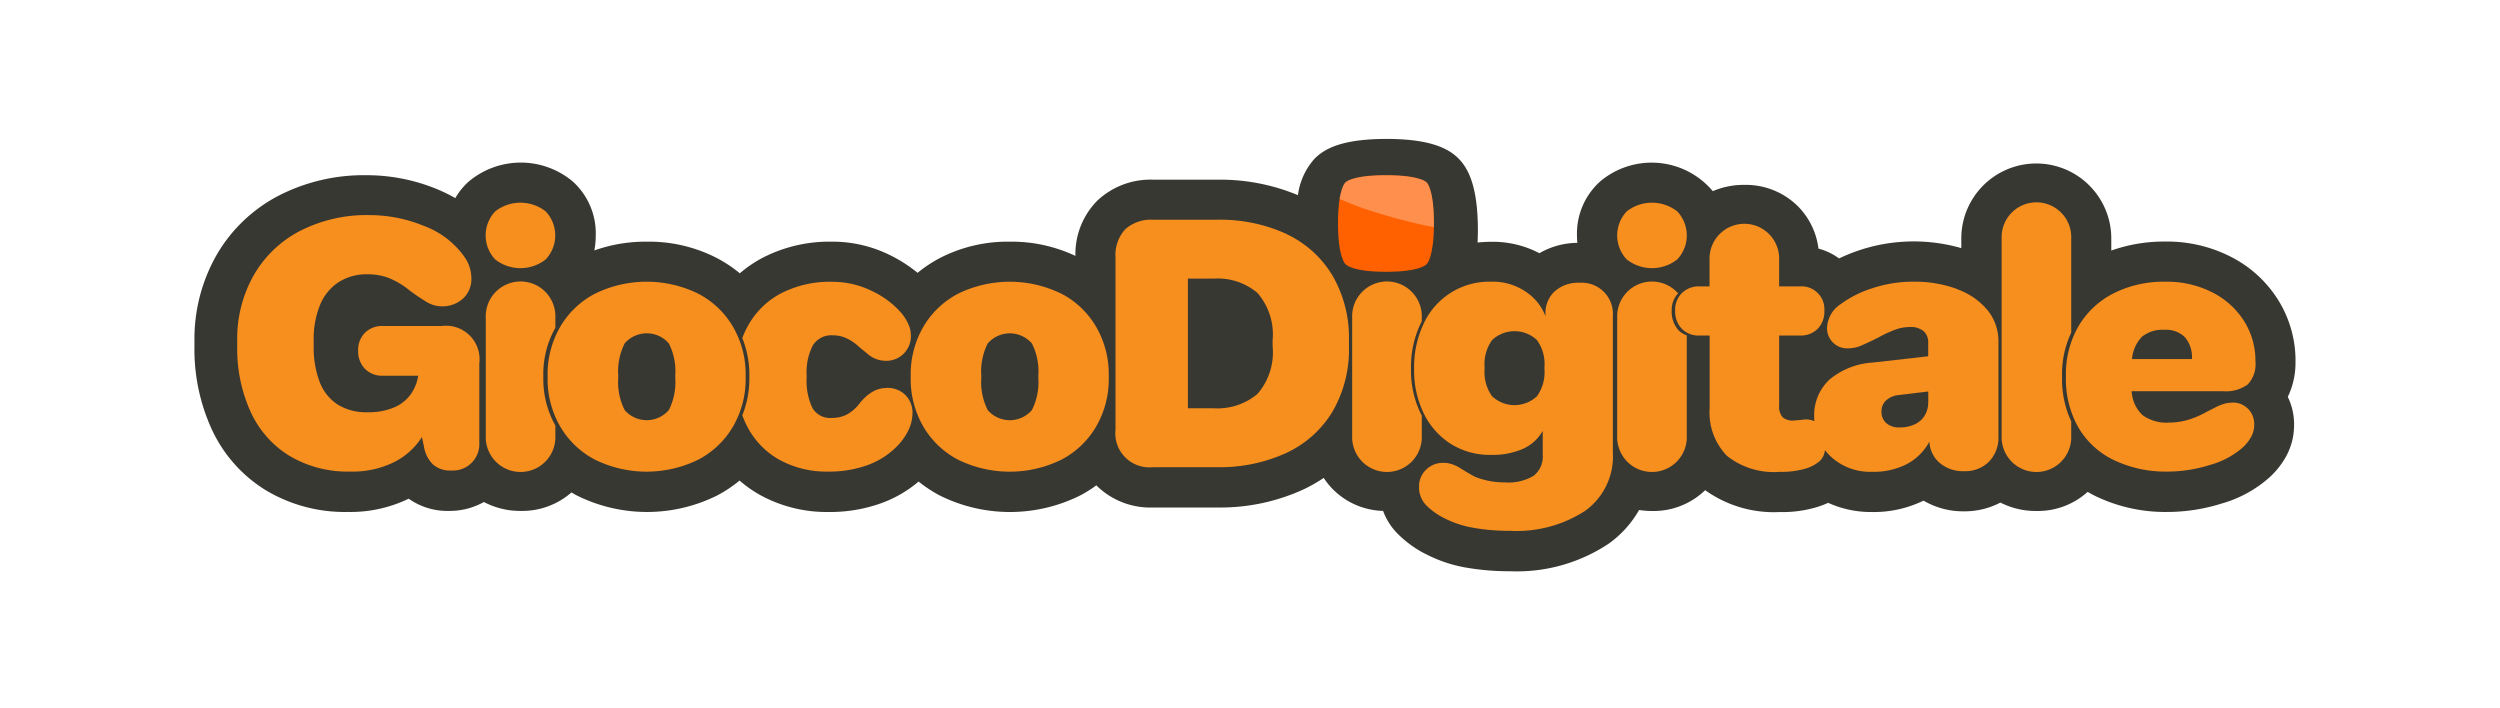
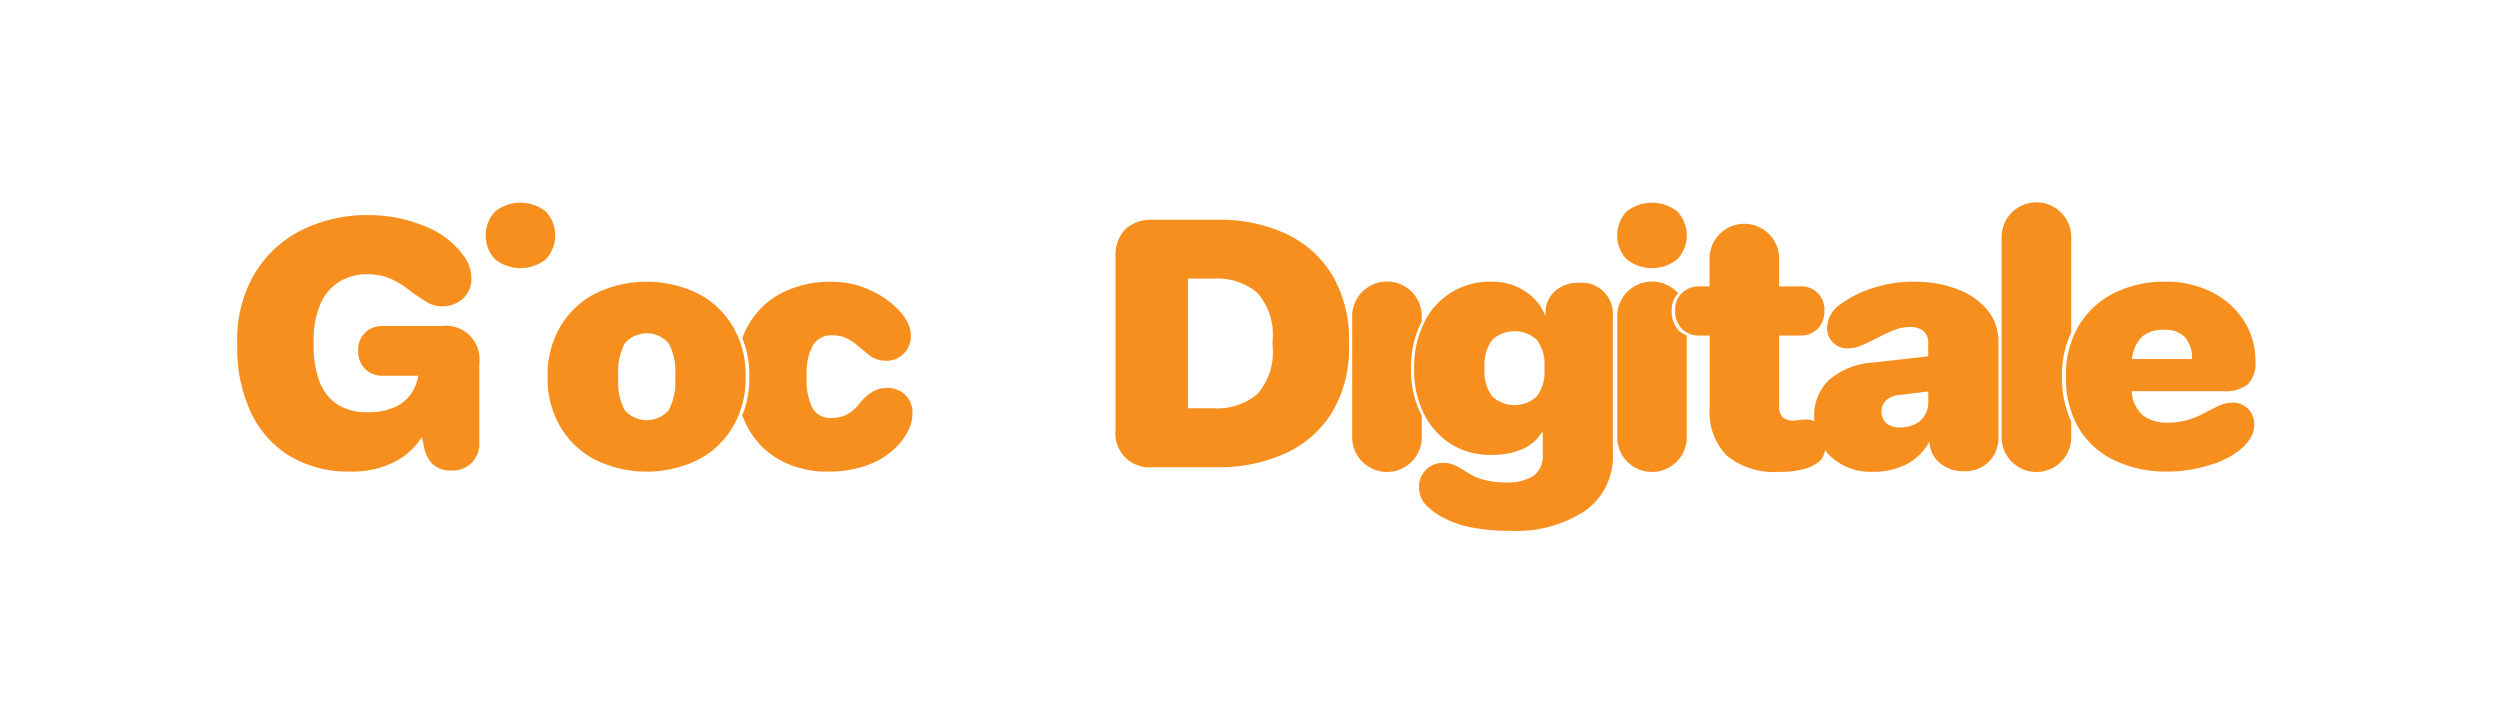
<svg xmlns="http://www.w3.org/2000/svg" width="180" height="51" viewBox="0 0 180 51">
  <g id="Raggruppa_2090" data-name="Raggruppa 2090" transform="translate(-2721 2162)">
    <rect id="Rettangolo_719" data-name="Rettangolo 719" width="180" height="51" transform="translate(2721 -2162)" fill="#fff" />
    <rect id="Rettangolo_720" data-name="Rettangolo 720" width="180" height="51" transform="translate(2721 -2162)" fill="#fff" />
    <g id="d2eafff114904138820c2c3ba4c272be" transform="translate(2732.33 -2171.7)">
-       <path id="Tracciato_7536" data-name="Tracciato 7536" d="M153.948,35.706a8.264,8.264,0,0,0-1.232-4.379,8.607,8.607,0,0,0-3.4-3.126,10.088,10.088,0,0,0-4.733-1.109,11.386,11.386,0,0,0-3.9.647v-.868a5.4,5.4,0,1,0-10.8,0v.693a12.409,12.409,0,0,0-8.8.744A4.365,4.365,0,0,0,119.6,27.6a5.247,5.247,0,0,0-1.484-3.054,5.324,5.324,0,0,0-3.86-1.535,5.659,5.659,0,0,0-2.264.452,5.749,5.749,0,0,0-8.142-.672,5.056,5.056,0,0,0-1.638,3.871c0,.18.01.354.026.524a5.515,5.515,0,0,0-2.731.744,7.239,7.239,0,0,0-3.45-.821c-.339,0-.678.021-1,.051.01-.277.021-.565.021-.868,0-2.51-.421-4.143-1.319-5.1-.929-1.011-2.613-1.489-5.252-1.489s-4.276.462-5.21,1.448a4.86,4.86,0,0,0-1.176,2.6,14.547,14.547,0,0,0-5.806-1.114H71.7a5.572,5.572,0,0,0-4.035,1.52A5.474,5.474,0,0,0,66.1,28.124,10.781,10.781,0,0,0,61.376,27.1a10.652,10.652,0,0,0-5.087,1.206,9.879,9.879,0,0,0-1.555,1.037,10.188,10.188,0,0,0-1.992-1.278,9.319,9.319,0,0,0-4.179-.965,10.5,10.5,0,0,0-4.995,1.165,8.888,8.888,0,0,0-1.632,1.114,9.376,9.376,0,0,0-1.6-1.073A10.667,10.667,0,0,0,35.247,27.1a11.041,11.041,0,0,0-3.783.631,5.842,5.842,0,0,0,.1-1.078,5.038,5.038,0,0,0-1.638-3.871,5.825,5.825,0,0,0-7.526.005,4.9,4.9,0,0,0-.95,1.176,11.275,11.275,0,0,0-1.345-.657,13.273,13.273,0,0,0-5.031-.991,13.4,13.4,0,0,0-6.381,1.494,11.03,11.03,0,0,0-4.476,4.333A12.217,12.217,0,0,0,2.67,34.238v.4A13.836,13.836,0,0,0,3.912,40.6a10.117,10.117,0,0,0,3.9,4.4,11.058,11.058,0,0,0,5.909,1.561,9.621,9.621,0,0,0,4.374-.955A4.819,4.819,0,0,0,21,46.486a5.016,5.016,0,0,0,2.51-.642,5.579,5.579,0,0,0,2.659.642,5.38,5.38,0,0,0,3.645-1.33c.118.067.231.133.354.2a11.33,11.33,0,0,0,10.175,0A9.646,9.646,0,0,0,41.92,44.3a8.657,8.657,0,0,0,1.545,1.078,9.973,9.973,0,0,0,4.856,1.186,10.889,10.889,0,0,0,3.835-.647,8.756,8.756,0,0,0,2.654-1.545,9.593,9.593,0,0,0,1.489.986,11.33,11.33,0,0,0,10.175,0,9.41,9.41,0,0,0,1.134-.714.333.333,0,0,1,.041.046,5.521,5.521,0,0,0,4.05,1.55h4.615a14.376,14.376,0,0,0,6.191-1.294,11.408,11.408,0,0,0,1.473-.837,5.123,5.123,0,0,0,.688.847,5.291,5.291,0,0,0,3.588,1.53,4.553,4.553,0,0,0,.986,1.581,7.885,7.885,0,0,0,2.028,1.5h.01a9.973,9.973,0,0,0,2.983,1.006,18.284,18.284,0,0,0,3.157.257,11.924,11.924,0,0,0,7.048-1.966,7.549,7.549,0,0,0,2.218-2.444,6.2,6.2,0,0,0,.934.072,5.333,5.333,0,0,0,3.824-1.5,8.483,8.483,0,0,0,5.354,1.576,8.69,8.69,0,0,0,2.716-.364,6.739,6.739,0,0,0,.785-.3,7.479,7.479,0,0,0,3.147.662,8.187,8.187,0,0,0,3.722-.821,5.593,5.593,0,0,0,2.9.77,5.515,5.515,0,0,0,2.633-.631,5.562,5.562,0,0,0,2.592.606,5.336,5.336,0,0,0,3.691-1.376c.19.113.39.221.59.318a11.56,11.56,0,0,0,5.185,1.129,13.108,13.108,0,0,0,3.871-.606,8.777,8.777,0,0,0,3.475-1.91,5.933,5.933,0,0,0,1.191-1.53,4.673,4.673,0,0,0,.549-2.207,4.486,4.486,0,0,0-.452-2.033,5.637,5.637,0,0,0,.554-2.556Z" fill="#383833" />
      <path id="Tracciato_7537" data-name="Tracciato 7537" d="M23.4,38.373h-4.24a1.766,1.766,0,0,0-1.294.488,1.738,1.738,0,0,0-.488,1.294,1.791,1.791,0,0,0,.488,1.3,1.728,1.728,0,0,0,1.294.5H21.7a3.157,3.157,0,0,1-.539,1.34,2.8,2.8,0,0,1-1.191.939,4.668,4.668,0,0,1-1.93.349,3.844,3.844,0,0,1-2.171-.575,3.38,3.38,0,0,1-1.278-1.643,7,7,0,0,1-.416-2.546v-.4a6.489,6.489,0,0,1,.441-2.521,3.576,3.576,0,0,1,1.319-1.658,3.763,3.763,0,0,1,2.156-.59,4.189,4.189,0,0,1,1.478.262,5.736,5.736,0,0,1,1.5.893,14.964,14.964,0,0,0,1.33.893,2.228,2.228,0,0,0,2.531-.3,1.923,1.923,0,0,0,.6-1.468,2.731,2.731,0,0,0-.554-1.607A6.222,6.222,0,0,0,22.12,31.17a10.337,10.337,0,0,0-3.937-.78,10.5,10.5,0,0,0-5.021,1.155,8.159,8.159,0,0,0-3.326,3.214A9.261,9.261,0,0,0,8.67,39.425v.4a10.968,10.968,0,0,0,.965,4.728,7.235,7.235,0,0,0,2.8,3.172,8.188,8.188,0,0,0,4.389,1.129,6.722,6.722,0,0,0,3.137-.678,5.021,5.021,0,0,0,2.007-1.807l.149.7a2.345,2.345,0,0,0,.642,1.268,1.873,1.873,0,0,0,1.34.441A1.9,1.9,0,0,0,26.1,46.776v-5.7A2.416,2.416,0,0,0,23.4,38.373Z" transform="translate(-2.92 -5.202)" fill="#f78f1e" />
      <path id="Tracciato_7538" data-name="Tracciato 7538" d="M44.2,32.736a2.95,2.95,0,0,0,3.634,0,2.519,2.519,0,0,0,0-3.46,2.95,2.95,0,0,0-3.634,0,2.519,2.519,0,0,0,0,3.46Z" transform="translate(-19.875 -4.356)" fill="#f78f1e" />
-       <path id="Tracciato_7539" data-name="Tracciato 7539" d="M47.673,46.558a6.8,6.8,0,0,1,.868-3.429V42.4a2.507,2.507,0,1,0-5.01,0V50.9a2.507,2.507,0,1,0,5.01,0v-.734a6.85,6.85,0,0,1-.868-3.429v-.175Z" transform="translate(-19.885 -9.826)" fill="#f78f1e" />
-       <path id="Tracciato_7540" data-name="Tracciato 7540" d="M113.987,40.6a8.439,8.439,0,0,0-7.454,0,6.233,6.233,0,0,0-2.51,2.408,6.8,6.8,0,0,0-.893,3.475v.175a6.8,6.8,0,0,0,.893,3.475,6.233,6.233,0,0,0,2.51,2.408,8.439,8.439,0,0,0,7.454,0,6.233,6.233,0,0,0,2.51-2.408,6.8,6.8,0,0,0,.893-3.475V46.48a6.8,6.8,0,0,0-.893-3.475,6.233,6.233,0,0,0-2.51-2.408Zm-1.668,6.063a4.452,4.452,0,0,1-.462,2.31,2.1,2.1,0,0,1-3.183,0,4.427,4.427,0,0,1-.462-2.31v-.175a4.453,4.453,0,0,1,.462-2.31,2.1,2.1,0,0,1,3.183,0,4.44,4.44,0,0,1,.462,2.31Z" transform="translate(-48.889 -9.748)" fill="#f78f1e" />
      <path id="Tracciato_7541" data-name="Tracciato 7541" d="M144.145,32.056a11.438,11.438,0,0,0-4.969-1.016H134.56a2.759,2.759,0,0,0-2.007.688,2.716,2.716,0,0,0-.7,2.017v12.4a2.453,2.453,0,0,0,2.71,2.71h4.615a11.432,11.432,0,0,0,4.954-1.016,7.636,7.636,0,0,0,3.337-2.972,8.883,8.883,0,0,0,1.191-4.718v-.4a8.89,8.89,0,0,0-1.191-4.7,7.637,7.637,0,0,0-3.326-2.988Zm-.98,8.09a4.568,4.568,0,0,1-1.093,3.439,4.486,4.486,0,0,1-3.2,1.027h-1.807V35.28h1.858a4.424,4.424,0,0,1,3.147,1.027,4.568,4.568,0,0,1,1.093,3.439Z" transform="translate(-62.866 -5.519)" fill="#f78f1e" />
      <path id="Tracciato_7542" data-name="Tracciato 7542" d="M170.06,49.443c-.036-.072-.077-.139-.108-.21a7.065,7.065,0,0,1-.667-3.075v-.149a7.236,7.236,0,0,1,.667-3.126l.108-.216V42.4a2.507,2.507,0,1,0-5.01,0V50.9a2.507,2.507,0,1,0,5.01,0V49.443Z" transform="translate(-79.023 -9.826)" fill="#f78f1e" />
      <path id="Tracciato_7543" data-name="Tracciato 7543" d="M202.908,32.736a2.95,2.95,0,0,0,3.634,0,2.519,2.519,0,0,0,0-3.46,2.95,2.95,0,0,0-3.634,0,2.519,2.519,0,0,0,0,3.46Z" transform="translate(-97.112 -4.356)" fill="#f78f1e" />
      <path id="Tracciato_7544" data-name="Tracciato 7544" d="M206.147,41.892a1.7,1.7,0,0,1,.462-1.247.814.814,0,0,0-.067-.067A2.507,2.507,0,0,0,202.22,42.4V50.9a2.507,2.507,0,1,0,5.01,0V43.673a1.549,1.549,0,0,1-.611-.385,2.04,2.04,0,0,1-.477-1.4Z" transform="translate(-97.112 -9.826)" fill="#f78f1e" />
      <path id="Tracciato_7545" data-name="Tracciato 7545" d="M230.648,36.4a8.791,8.791,0,0,0-3.137-.529,9.248,9.248,0,0,0-2.988.477,7.839,7.839,0,0,0-2.284,1.155,2.123,2.123,0,0,0-.955,1.658,1.442,1.442,0,0,0,1.5,1.509,2.369,2.369,0,0,0,.868-.164c.277-.108.714-.313,1.319-.616a9.223,9.223,0,0,1,1.217-.565,3.063,3.063,0,0,1,1.042-.19,1.455,1.455,0,0,1,1.006.3,1.078,1.078,0,0,1,.329.826v.98l-3.989.452a5.348,5.348,0,0,0-3.126,1.232,3.494,3.494,0,0,0-1.093,2.71,2.548,2.548,0,0,0,.01.282,1.434,1.434,0,0,0-.883-.1c-.2.015-.4.036-.6.051a1.123,1.123,0,0,1-.8-.236,1.168,1.168,0,0,1-.252-.868V39.747h1.5a1.714,1.714,0,0,0,1.278-.488,1.772,1.772,0,0,0,.477-1.294,1.644,1.644,0,0,0-1.756-1.756h-1.5v-1.9a2.507,2.507,0,1,0-5.01,0v1.9H212.1a1.744,1.744,0,0,0-1.268.477,1.694,1.694,0,0,0-.488,1.278,1.781,1.781,0,0,0,.477,1.294,1.694,1.694,0,0,0,1.278.488h.729v5.221a4.476,4.476,0,0,0,1.242,3.439,5.416,5.416,0,0,0,3.8,1.155,6.035,6.035,0,0,0,1.833-.226,2.671,2.671,0,0,0,1.093-.59,1.321,1.321,0,0,0,.334-.749,4.333,4.333,0,0,0,.416.462,4.167,4.167,0,0,0,2.972,1.1A5.239,5.239,0,0,0,227.034,49a3.957,3.957,0,0,0,1.617-1.617v.026a2.122,2.122,0,0,0,.765,1.53,2.588,2.588,0,0,0,1.72.575,2.426,2.426,0,0,0,1.807-.688,2.488,2.488,0,0,0,.678-1.817V40.2a3.523,3.523,0,0,0-.791-2.284,5.016,5.016,0,0,0-2.171-1.5Zm-2.084,8.157a1.765,1.765,0,0,1-.262.965,1.612,1.612,0,0,1-.729.626,2.441,2.441,0,0,1-1.042.216,1.4,1.4,0,0,1-.991-.313,1.091,1.091,0,0,1-.339-.842,1.042,1.042,0,0,1,.329-.791,1.605,1.605,0,0,1,.955-.39l2.084-.252v.78Z" transform="translate(-101.063 -5.889)" fill="#f78f1e" />
      <path id="Tracciato_7546" data-name="Tracciato 7546" d="M260.488,41.157a6.98,6.98,0,0,1,.662-3.085V31.3a2.507,2.507,0,1,0-5.01,0v14.2a2.507,2.507,0,1,0,5.01,0V44.462a7.2,7.2,0,0,1-.662-3.157Z" transform="translate(-123.352 -4.424)" fill="#f78f1e" />
      <path id="Tracciato_7547" data-name="Tracciato 7547" d="M89.915,47.389a2.031,2.031,0,0,0-.991.252,3.367,3.367,0,0,0-.939.826,2.956,2.956,0,0,1-.929.826,2.318,2.318,0,0,1-1.1.252,1.476,1.476,0,0,1-1.391-.714,4.5,4.5,0,0,1-.416-2.2v-.149a4.174,4.174,0,0,1,.441-2.156,1.561,1.561,0,0,1,1.443-.729,2.311,2.311,0,0,1,.939.19,3.354,3.354,0,0,1,.893.59l.329.277c.149.118.293.236.426.349a1.986,1.986,0,0,0,1.181.426A1.76,1.76,0,0,0,91.65,43.6a1.962,1.962,0,0,0-.175-.8,3.439,3.439,0,0,0-.5-.8,6.4,6.4,0,0,0-2.12-1.591,6.47,6.47,0,0,0-2.9-.667,7.662,7.662,0,0,0-3.64.826,5.8,5.8,0,0,0-2.4,2.356,6.383,6.383,0,0,0-.4.873,6.992,6.992,0,0,1,.508,2.69v.175a6.992,6.992,0,0,1-.508,2.69,6.784,6.784,0,0,0,.38.857,5.776,5.776,0,0,0,2.336,2.372,7.046,7.046,0,0,0,3.465.826,8.062,8.062,0,0,0,2.823-.462,5.637,5.637,0,0,0,2.069-1.294,4.352,4.352,0,0,0,.893-1.232,2.914,2.914,0,0,0,.287-1.206,1.787,1.787,0,0,0-.513-1.319,1.811,1.811,0,0,0-1.34-.513Z" transform="translate(-37.399 -9.753)" fill="#f78f1e" />
      <path id="Tracciato_7548" data-name="Tracciato 7548" d="M66.461,46.481a6.8,6.8,0,0,0-.893-3.475,6.233,6.233,0,0,0-2.51-2.408,8.439,8.439,0,0,0-7.454,0,6.233,6.233,0,0,0-2.51,2.408,6.8,6.8,0,0,0-.893,3.475v.175a6.8,6.8,0,0,0,.893,3.475,6.233,6.233,0,0,0,2.51,2.408,8.439,8.439,0,0,0,7.454,0,6.233,6.233,0,0,0,2.51-2.408,6.8,6.8,0,0,0,.893-3.475Zm-5.067.18a4.452,4.452,0,0,1-.462,2.31,2.1,2.1,0,0,1-3.183,0,4.427,4.427,0,0,1-.462-2.31v-.175a4.452,4.452,0,0,1,.462-2.31,2.1,2.1,0,0,1,3.183,0,4.44,4.44,0,0,1,.462,2.31Z" transform="translate(-24.104 -9.748)" fill="#f78f1e" />
      <path id="Tracciato_7549" data-name="Tracciato 7549" d="M185.629,39.807a2.514,2.514,0,0,0-1.771.616,2.109,2.109,0,0,0-.667,1.617v.175a3.681,3.681,0,0,0-1.407-1.756,4.215,4.215,0,0,0-2.485-.729,5.205,5.205,0,0,0-4.9,3.07,7.294,7.294,0,0,0-.667,3.126v.149a7.009,7.009,0,0,0,.667,3.075,5.387,5.387,0,0,0,1.92,2.223,5.282,5.282,0,0,0,2.988.826,5.432,5.432,0,0,0,2.243-.426,3.073,3.073,0,0,0,1.443-1.3v1.7a1.762,1.762,0,0,1-.652,1.53,3.519,3.519,0,0,1-2.059.477,5.689,5.689,0,0,1-1.191-.113,5.511,5.511,0,0,1-.965-.287c-.169-.082-.529-.293-1.078-.626l-.123-.077a2.68,2.68,0,0,0-.529-.226,1.88,1.88,0,0,0-.554-.077,1.7,1.7,0,0,0-1.253.5,1.644,1.644,0,0,0-.5,1.206,1.853,1.853,0,0,0,.488,1.319,4.923,4.923,0,0,0,1.294.939,7.281,7.281,0,0,0,2.146.714,14.954,14.954,0,0,0,2.649.216,9.066,9.066,0,0,0,5.37-1.432,4.817,4.817,0,0,0,2.007-4.189V42.215a2.247,2.247,0,0,0-2.408-2.408Zm-2.51,6.222a2.973,2.973,0,0,1-.539,1.946,2.358,2.358,0,0,1-3.234,0,2.963,2.963,0,0,1-.539-1.946V45.88a2.973,2.973,0,0,1,.539-1.946,2.358,2.358,0,0,1,3.234,0,2.963,2.963,0,0,1,.539,1.946Z" transform="translate(-83.247 -9.748)" fill="#f78f1e" />
      <path id="Tracciato_7550" data-name="Tracciato 7550" d="M277.137,48.446a2.1,2.1,0,0,0-.575.077,3.385,3.385,0,0,0-.626.252c-.236.118-.477.241-.729.375a6.377,6.377,0,0,1-1.381.565,4.891,4.891,0,0,1-1.227.164,2.954,2.954,0,0,1-1.92-.529,2.531,2.531,0,0,1-.791-1.7V47.62h6.576a2.667,2.667,0,0,0,1.781-.488,2.14,2.14,0,0,0,.554-1.668A5.355,5.355,0,0,0,278,42.6a5.77,5.77,0,0,0-2.284-2.084,7.17,7.17,0,0,0-3.388-.78,8.039,8.039,0,0,0-3.753.842,6.141,6.141,0,0,0-2.521,2.372,6.854,6.854,0,0,0-.9,3.537v.149a7,7,0,0,0,.893,3.588,5.91,5.91,0,0,0,2.562,2.356,8.648,8.648,0,0,0,3.9.826,10.1,10.1,0,0,0,3.013-.477,5.984,5.984,0,0,0,2.356-1.253,3.025,3.025,0,0,0,.616-.78,1.781,1.781,0,0,0,.216-.852,1.547,1.547,0,0,0-.452-1.165,1.526,1.526,0,0,0-1.1-.441Zm-6.494-4.759a2.341,2.341,0,0,1,1.607-.488,1.92,1.92,0,0,1,1.478.539,2.224,2.224,0,0,1,.5,1.566h-4.317a2.62,2.62,0,0,1,.729-1.617Z" transform="translate(-127.737 -9.753)" fill="#f78f1e" />
-       <path id="Tracciato_7551" data-name="Tracciato 7551" d="M169.456,25.319s-.4-.529-2.936-.529-2.931.529-2.931.529-.529.447-.529,2.931.529,2.931.529,2.931.37.565,2.931.565,2.936-.565,2.936-.565.513-.457.513-2.931S169.456,25.319,169.456,25.319Z" transform="translate(-78.054 -2.477)" fill="#ff6000" />
      <path id="Tracciato_7552" data-name="Tracciato 7552" d="M165.164,27.238a38.312,38.312,0,0,0,4.589,1.237c.108.021.21.041.318.067V28.26c0-2.479-.513-2.931-.513-2.931s-.4-.529-2.936-.529-2.931.529-2.931.529-.257.216-.411,1.176c.621.262,1.242.524,1.884.739Z" transform="translate(-78.161 -2.482)" fill="#fff" opacity="0.3" />
    </g>
  </g>
</svg>